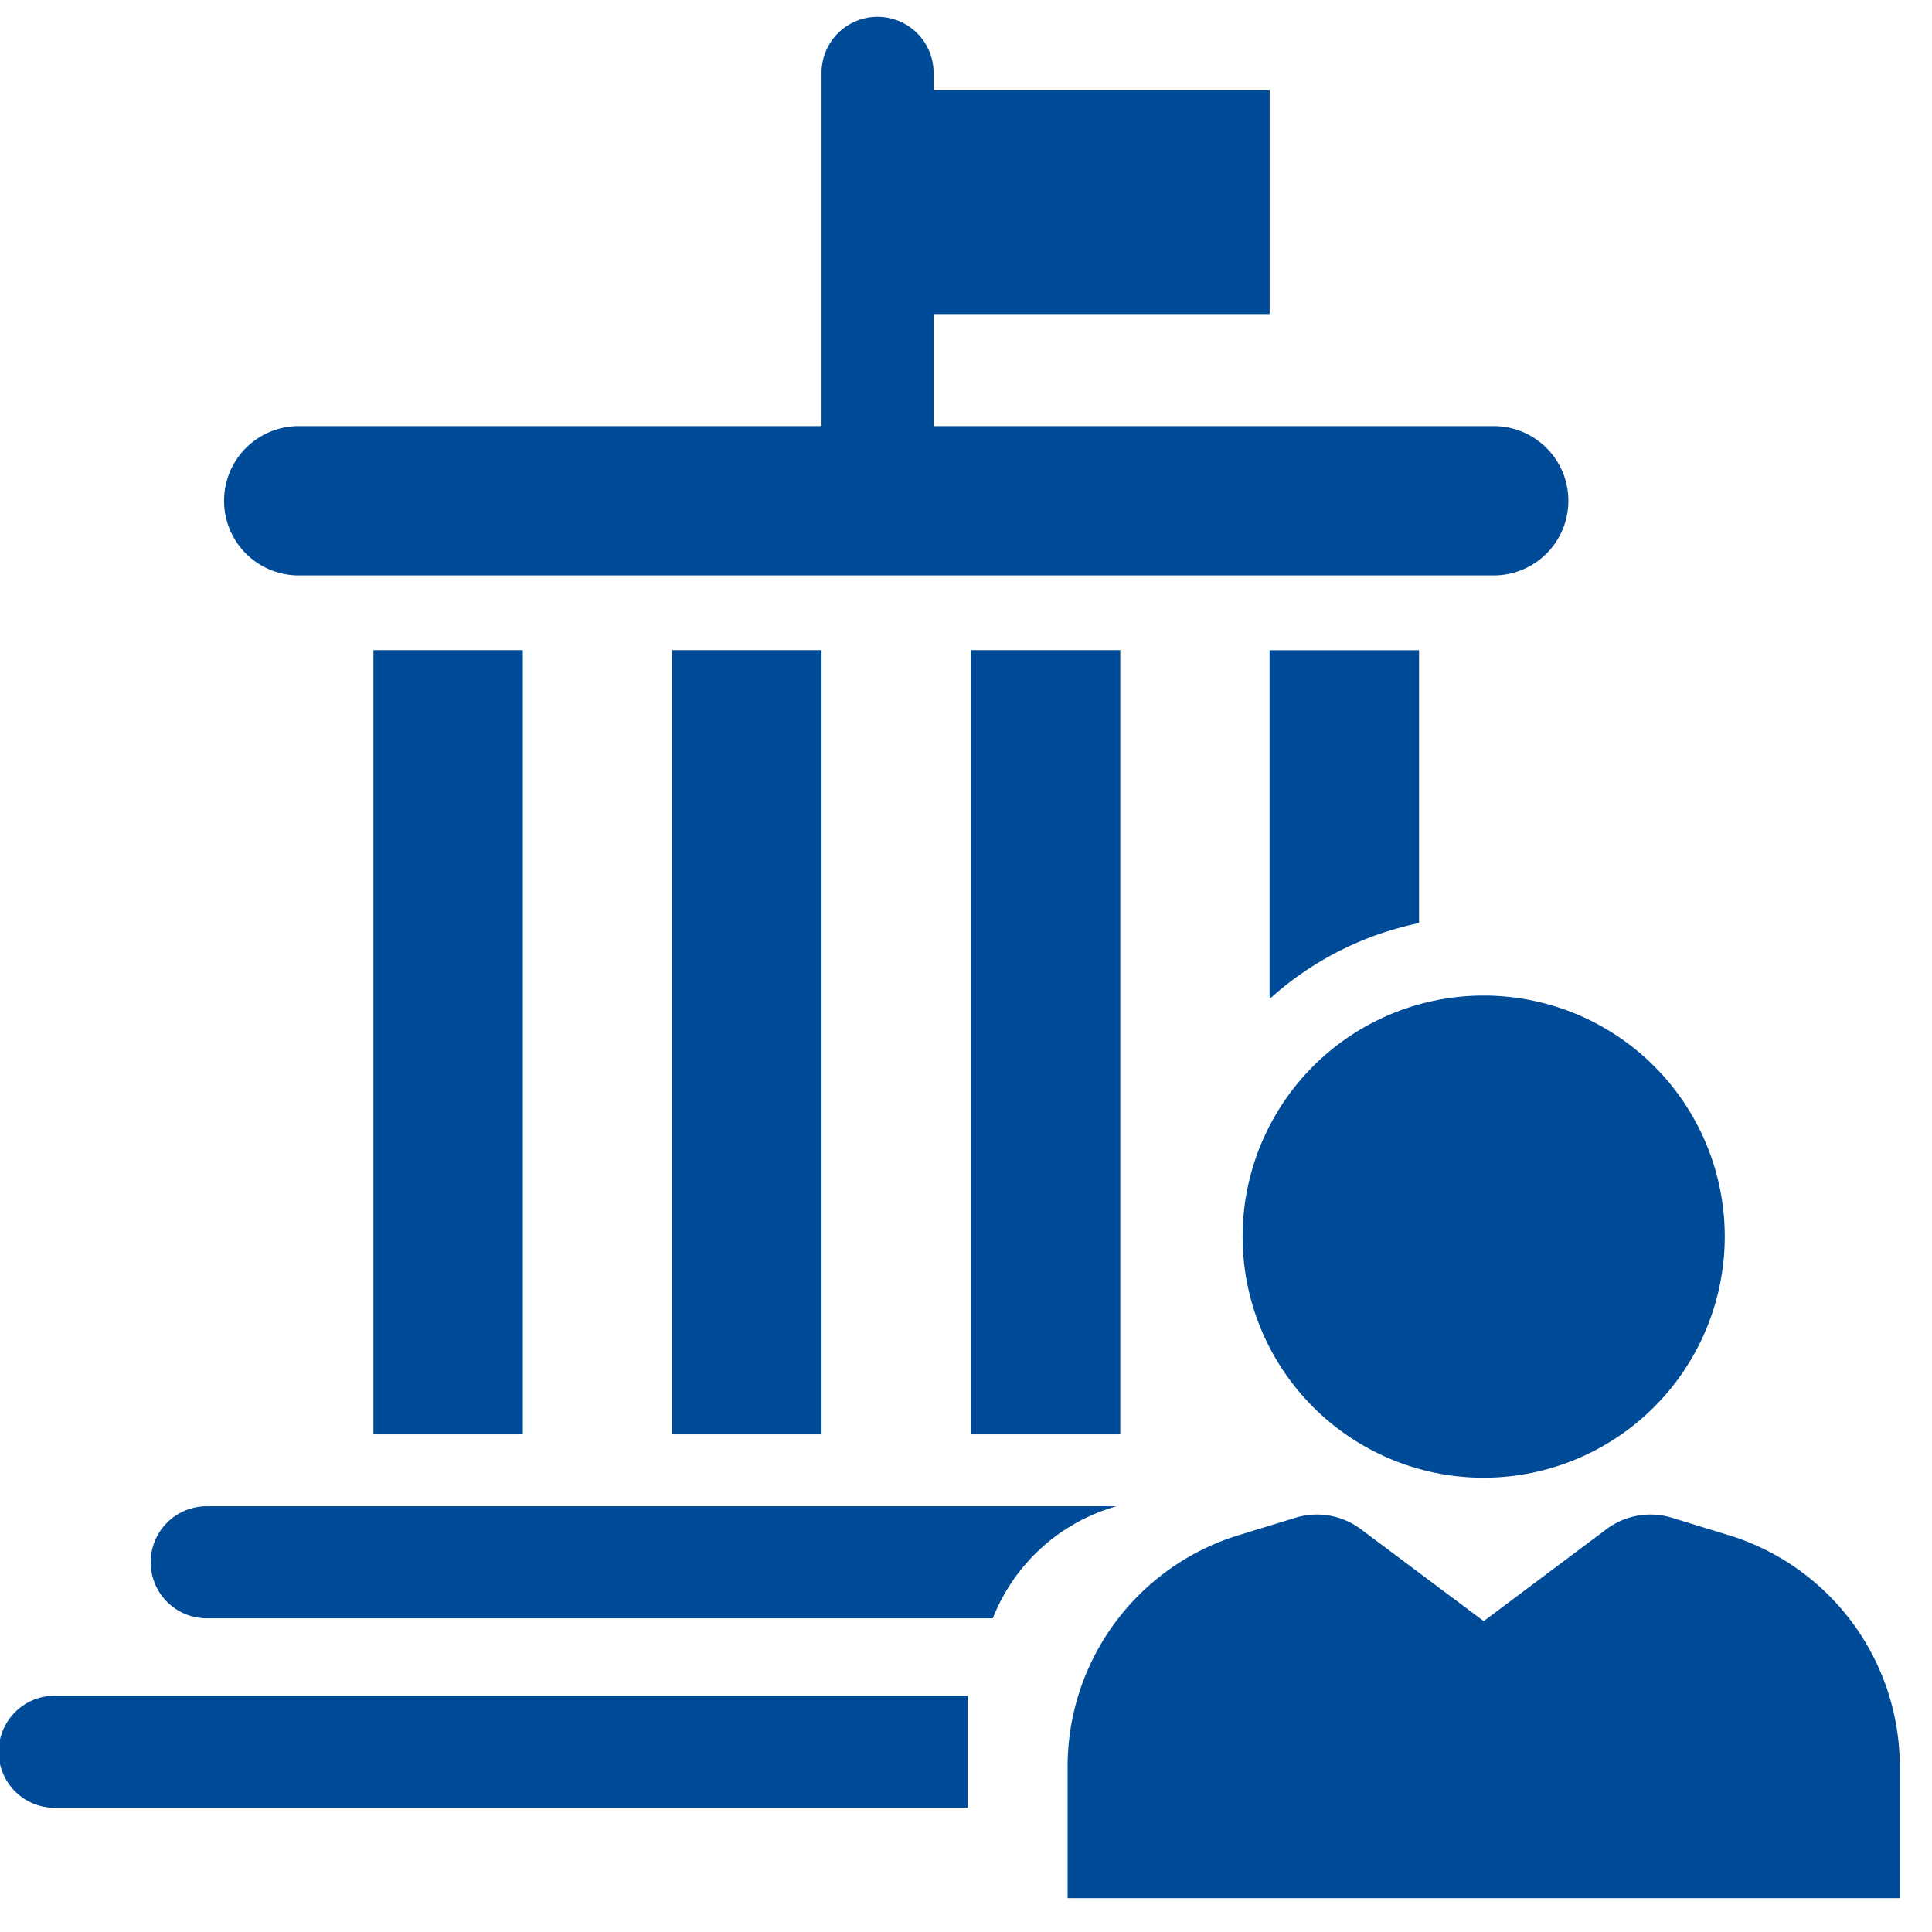
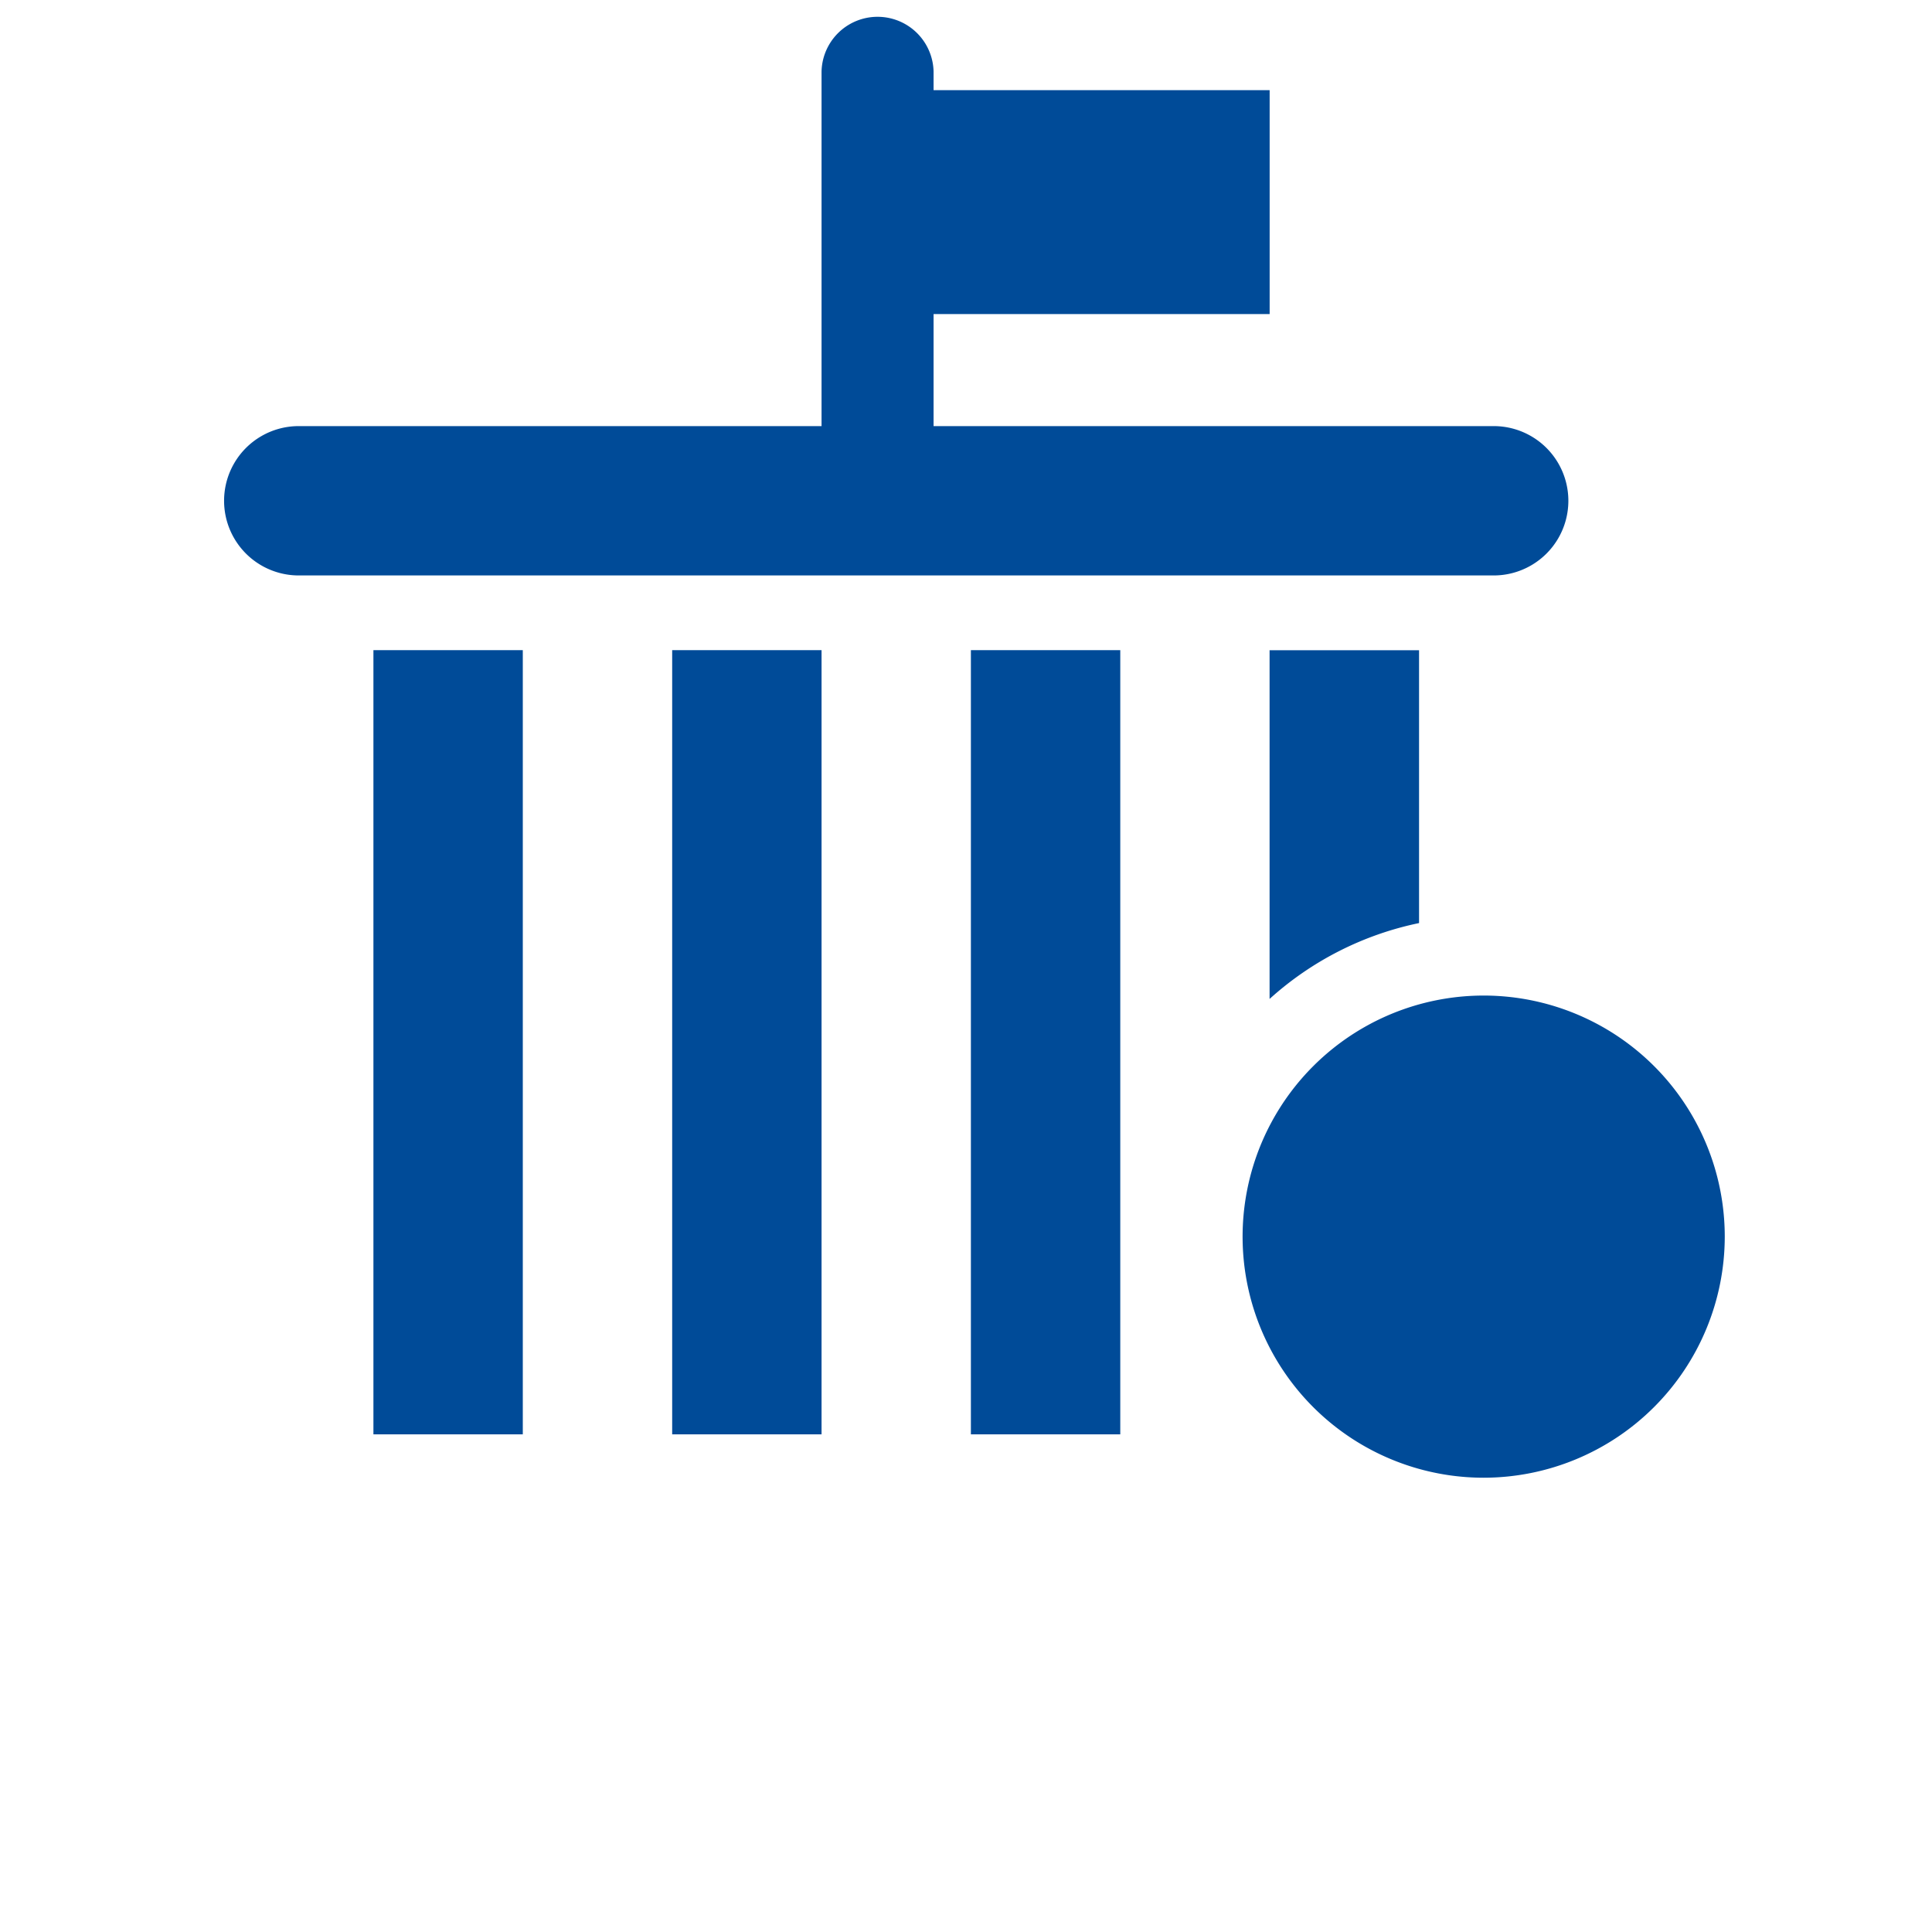
<svg xmlns="http://www.w3.org/2000/svg" width="60" height="60" viewBox="0 0 60 60">
  <title>Artboard 61</title>
  <g>
    <path d="M53.564,38.405a7.487,7.487,0,1,0-7.486,7.487,7.494,7.494,0,0,0,7.486-7.487Zm0,0Z" fill="#004b98" />
-     <path d="M59,58.949V54.871a7.52,7.52,0,0,0-5.148-7.143c-.018-.007-1.932-.594-1.932-.594a2.276,2.276,0,0,0-2.027.354l-3.815,2.857L42.26,47.488a2.271,2.271,0,0,0-2.025-.354s-1.914.587-1.931.594a7.521,7.521,0,0,0-5.149,7.143v4.078Z" fill="#004b98" />
    <g>
-       <path d="M30.055,52.663H1.74a1.74,1.74,0,1,0,0,3.479H30.055Z" fill="#004b98" />
-       <path d="M34.672,46.778H6.378a1.74,1.74,0,0,0,0,3.479H30.833A5.837,5.837,0,0,1,34.672,46.778Z" fill="#004b98" />
      <rect x="11.597" y="20.191" width="4.639" height="24.354" fill="#004b98" />
      <rect x="20.875" y="20.191" width="4.639" height="24.354" fill="#004b98" />
      <rect x="30.152" y="20.191" width="4.639" height="24.354" fill="#004b98" />
      <path d="M44.07,20.193v8.474a9.917,9.917,0,0,0-4.642,2.356V20.193Z" fill="#004b98" />
      <path d="M9.278,17.871h37.11a2.319,2.319,0,1,0,0-4.638H28.993V9.753H39.43V2.8H28.993v-.58a1.74,1.74,0,0,0-3.479,0V13.233H9.278a2.319,2.319,0,1,0,0,4.638Z" fill="#004b98" />
    </g>
  </g>
</svg>